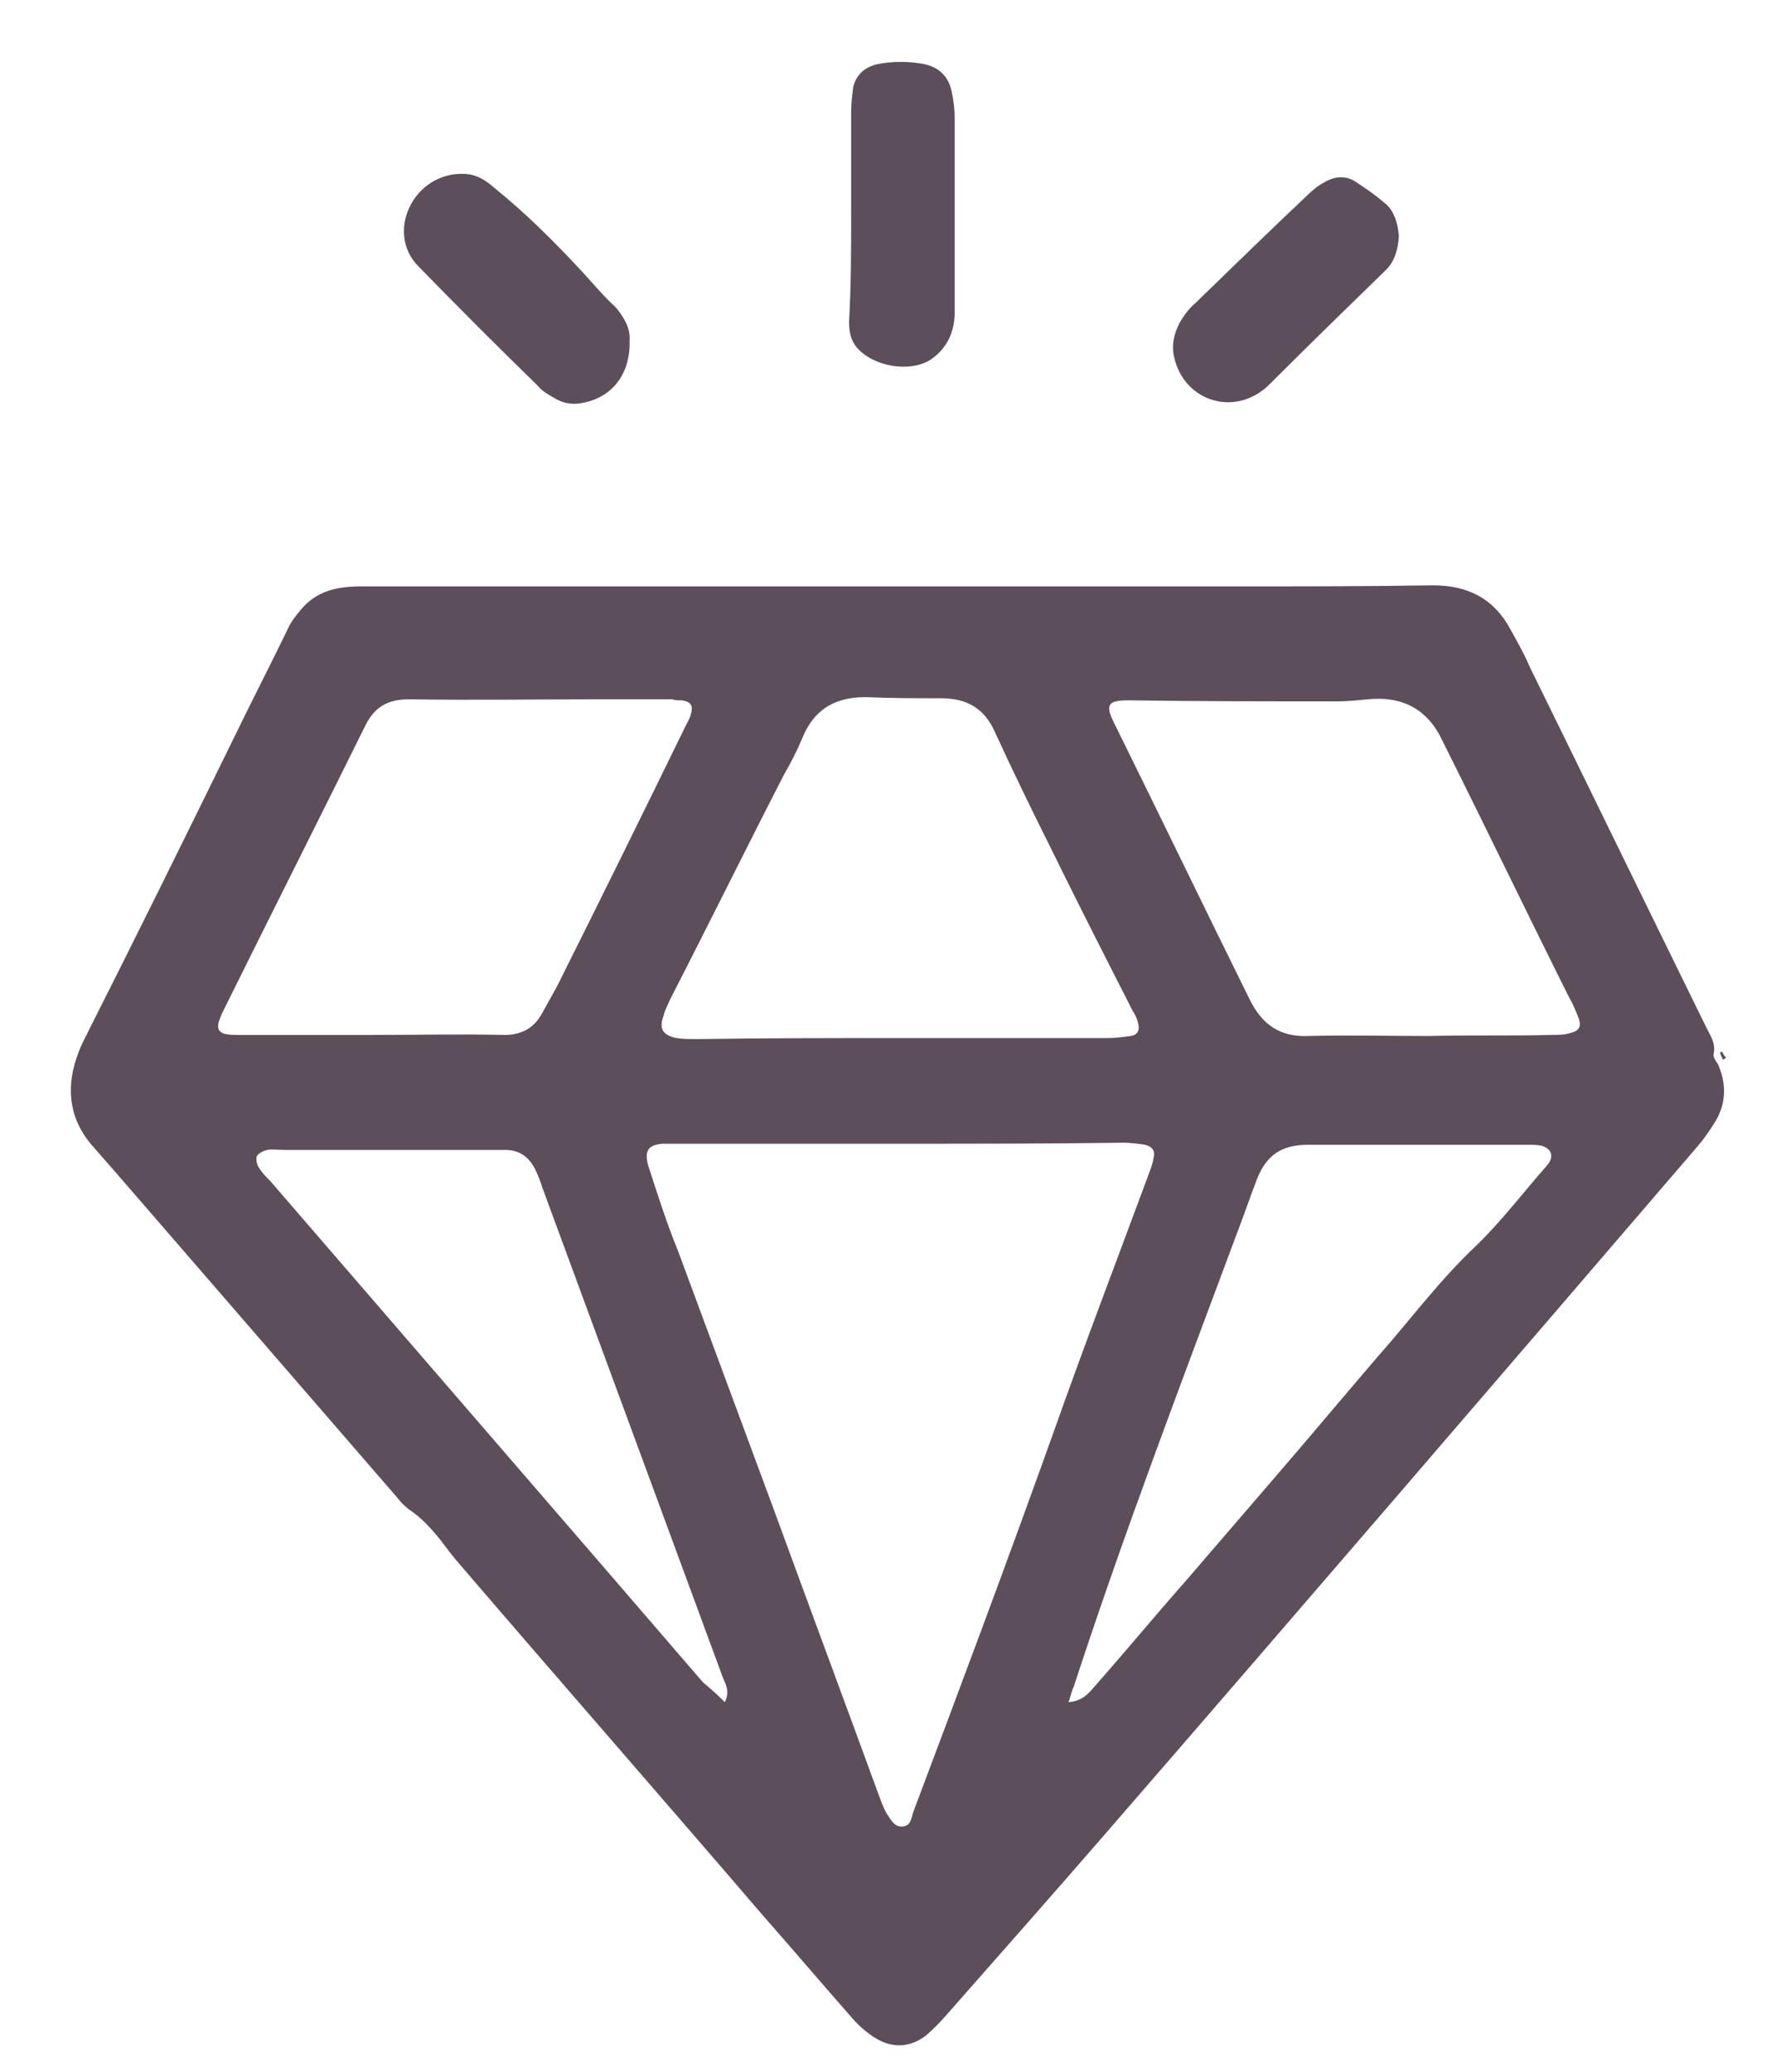
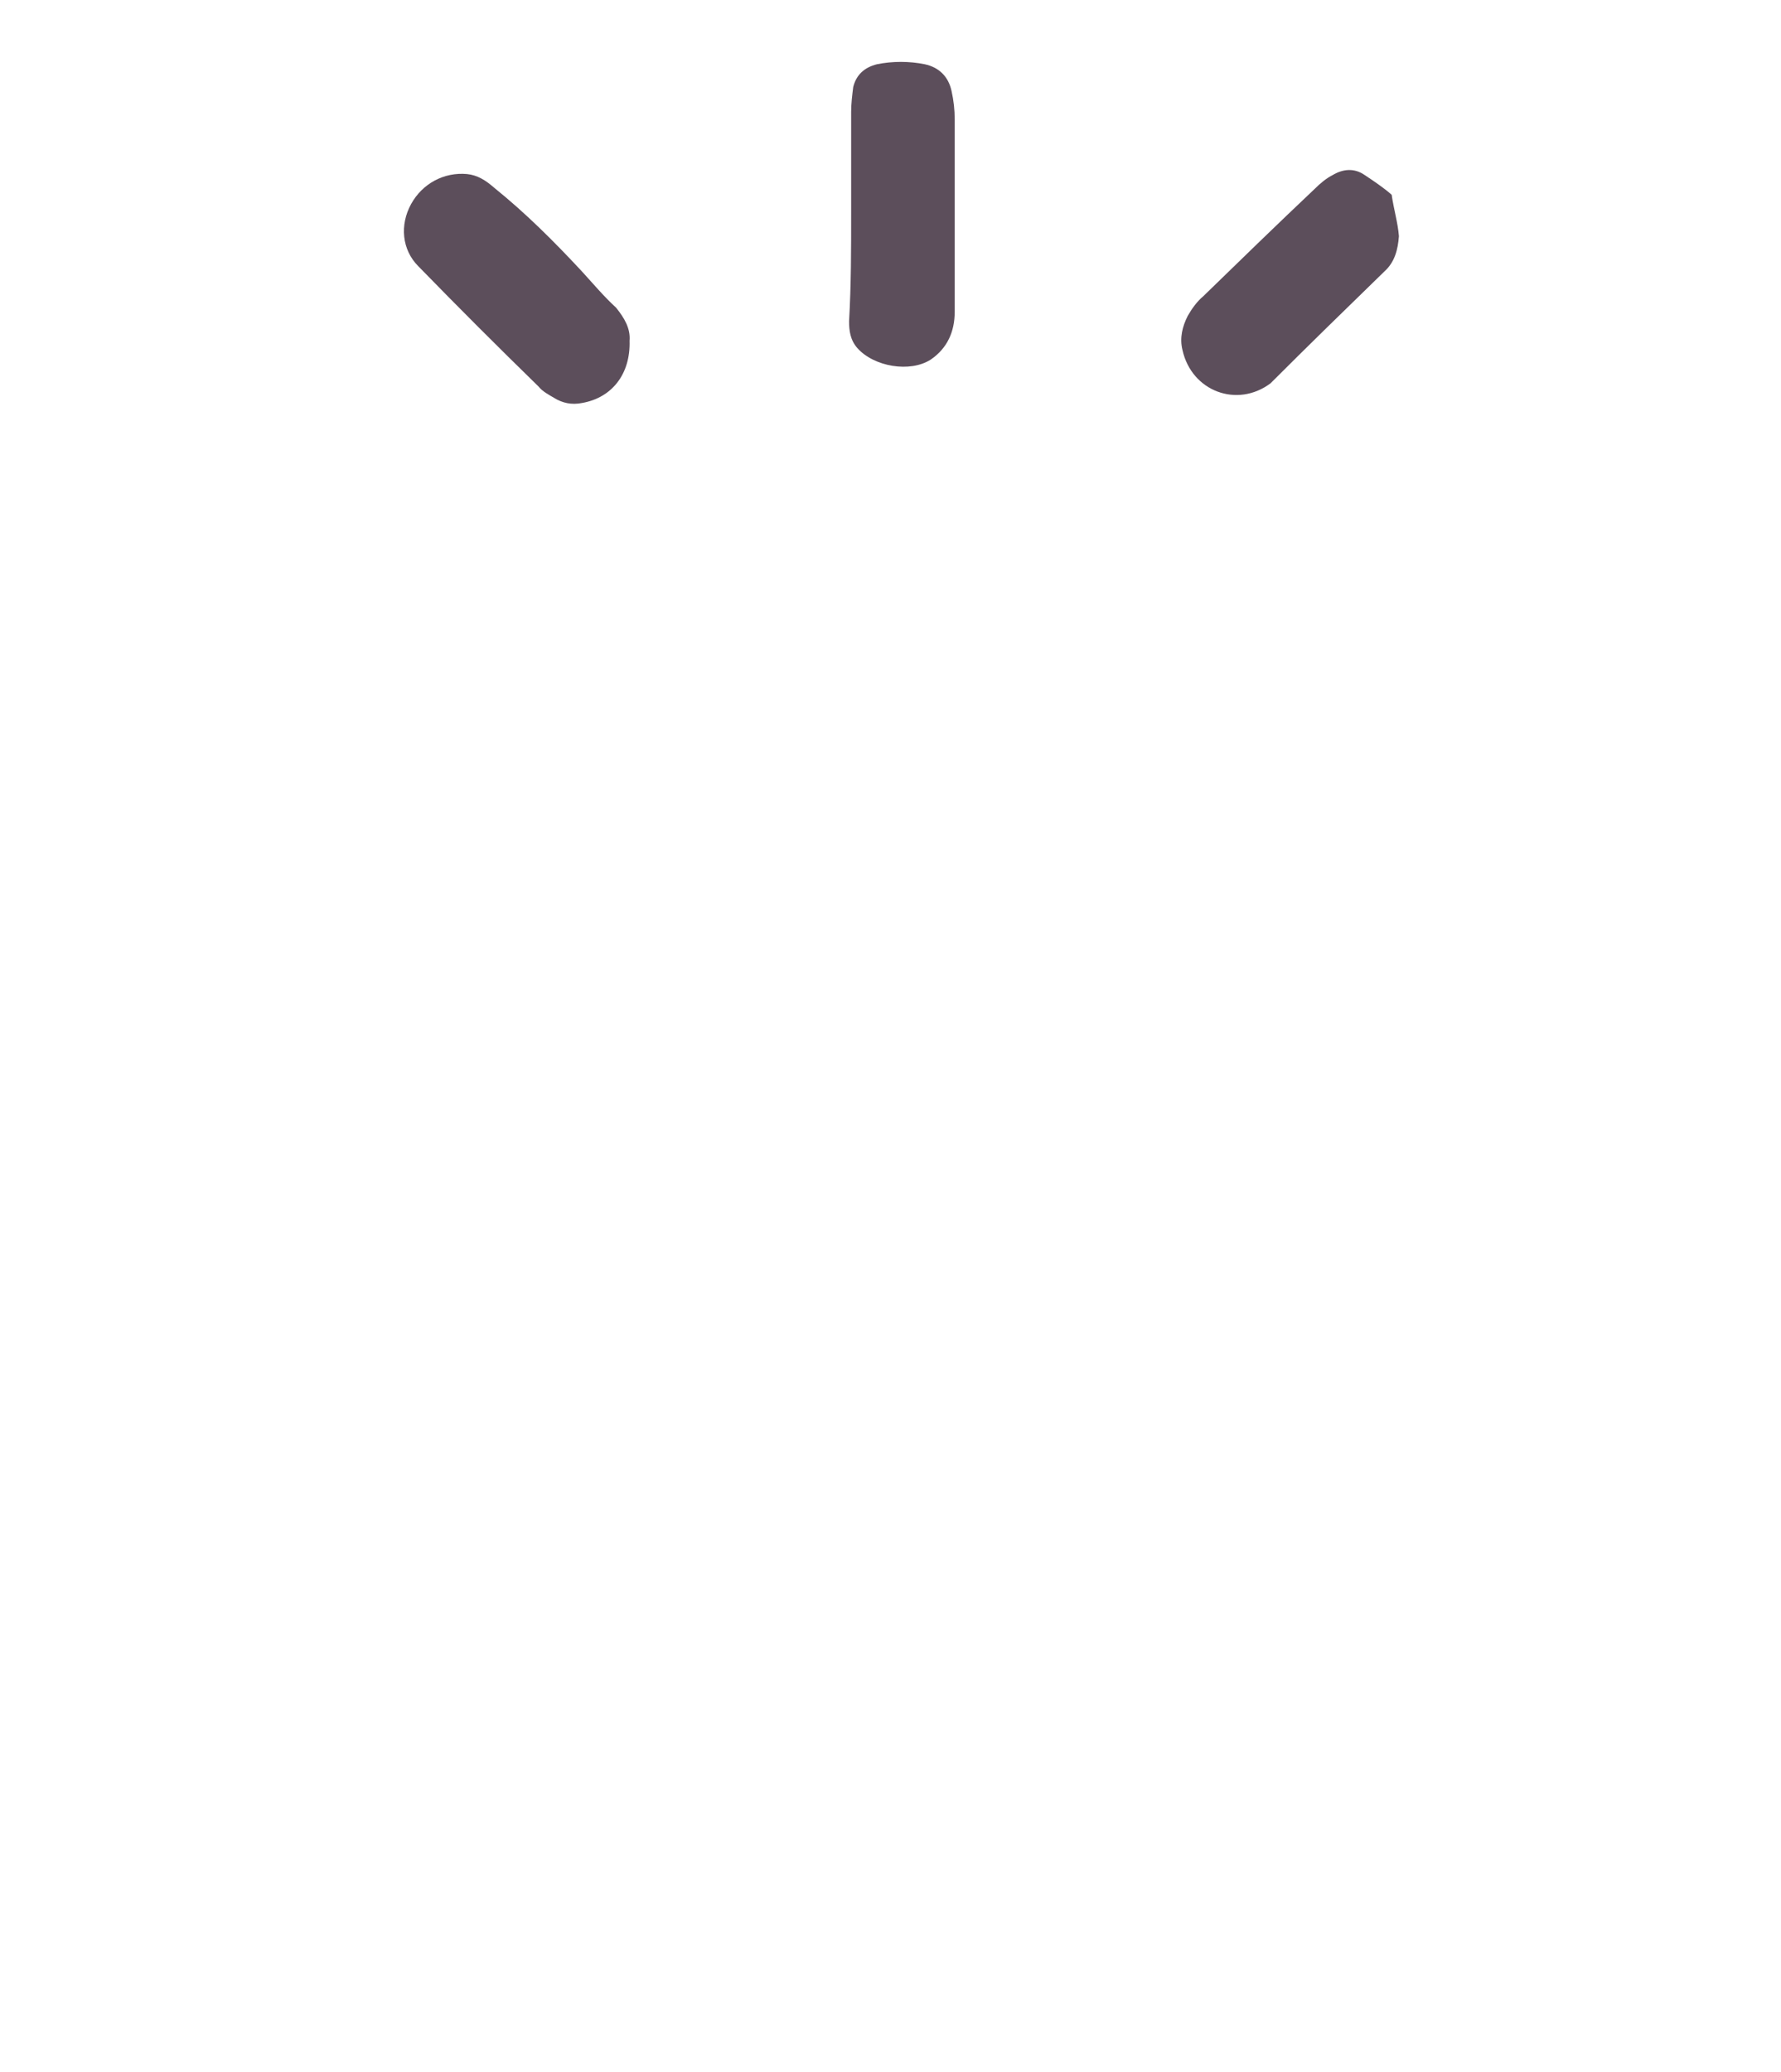
<svg xmlns="http://www.w3.org/2000/svg" version="1.1" id="Слой_1" x="0px" y="0px" viewBox="0 0 172 200" style="enable-background:new 0 0 172 200;" xml:space="preserve">
  <style type="text/css"> .st0{fill:#5C4E5B;} </style>
  <g>
-     <path class="st0" d="M86.4,56.6c11.1,0,22.2,0,33.3,0c6.2,0,12.5,0,18.7-0.1c3.4,0,5.9,1.3,7.5,4.3c0.6,1.1,1.3,2.3,1.8,3.5 c5.7,11.6,11.4,23.3,17.1,34.9c0.4,0.8,0.9,1.5,0.7,2.5c-0.1,0.3,0.2,0.7,0.4,1c0.9,2,0.8,4-0.4,5.8c-0.5,0.8-1,1.5-1.6,2.2 c-18.9,22-37.8,44-56.8,65.9c-5.2,6-10.5,12-15.7,17.9c-0.6,0.7-1.3,1.4-2,2c-1.6,1.2-3.3,1.2-4.9,0.2c-0.8-0.5-1.6-1.2-2.2-1.9 c-2.9-3.3-5.8-6.7-8.7-10c-9.7-11.3-19.5-22.5-29.2-33.8c-0.7-0.8-1.3-1.6-1.9-2.4c-0.9-1.1-1.8-2.1-3-2.9 c-0.4-0.3-0.8-0.7-1.1-1.1c-9.1-10.5-18.1-20.9-27.2-31.4c-0.7-0.8-1.4-1.6-2.1-2.4c-2.3-2.5-2.8-5.5-1.7-8.7 c0.2-0.6,0.4-1.1,0.7-1.7C13,90.7,17.8,81,22.6,71.2c1.7-3.5,3.5-7,5.2-10.5c0.3-0.7,0.8-1.3,1.3-1.9c1.1-1.3,2.5-1.9,4.1-2.1 c0.7-0.1,1.4-0.1,2.1-0.1C52.4,56.6,69.4,56.6,86.4,56.6z M87,110.4c-7.3,0-14.5,0-21.8,0c-0.4,0-0.8,0-1.2,0 c-1.4,0.1-1.8,0.7-1.4,2.1c0.9,2.8,1.8,5.6,2.9,8.3c3.1,8.4,6.2,16.7,9.3,25.1c3.4,9.3,6.9,18.7,10.3,28c0.2,0.5,0.4,1,0.7,1.4 c0.3,0.5,0.7,1.1,1.4,1c0.8-0.1,0.8-0.8,1-1.4c4.6-12.2,9.2-24.5,13.6-36.8c2.9-8.2,6-16.3,9-24.4c0.2-0.6,0.5-1.2,0.6-1.9 c0.2-0.7-0.1-1.1-0.8-1.3c-0.7-0.1-1.4-0.2-2.1-0.2C101.4,110.4,94.2,110.4,87,110.4z M87.2,100.2c6.6,0,13.2,0,19.8,0 c0.7,0,1.5-0.1,2.2-0.2s0.9-0.6,0.7-1.3c-0.1-0.4-0.3-0.8-0.5-1.1c-2.7-5.3-5.4-10.6-8-15.9c-1.8-3.6-3.6-7.3-5.3-11 c-1-2.3-2.7-3.3-5.2-3.3c-2.3,0-4.7,0-7-0.1c-3-0.1-5.2,1-6.4,3.9c-0.5,1.2-1.1,2.4-1.8,3.6c-3.7,7.2-7.3,14.5-11,21.7 c-0.2,0.5-0.5,1-0.6,1.5c-0.5,1.3-0.1,1.9,1.2,2.2c0.7,0.1,1.4,0.1,2.1,0.1C74,100.2,80.6,100.2,87.2,100.2z M36,99.9L36,99.9 c4.2,0,8.5-0.1,12.7,0c1.6,0,2.8-0.6,3.6-2c0.5-0.9,1-1.8,1.5-2.7c4.2-8.4,8.3-16.7,12.4-25.1c0.2-0.4,0.4-0.7,0.5-1.1 c0.3-0.9,0-1.3-0.9-1.4c-0.3,0-0.6,0-0.9-0.1c-2.3,0-4.6,0-6.9,0c-6.2,0-12.3,0.1-18.5,0c-2,0-3.3,0.7-4.2,2.5 c-4.6,9.3-9.3,18.6-13.9,27.9c-0.1,0.3-0.2,0.5-0.3,0.8c-0.1,0.6,0,0.9,0.6,1.1c0.5,0.1,1,0.1,1.5,0.1C27.5,99.9,31.7,99.9,36,99.9 z M138,100L138,100c3.9-0.1,7.8,0,11.8-0.1c0.6,0,1.3,0,1.9-0.2c0.8-0.2,1-0.6,0.8-1.3c-0.3-0.8-0.6-1.5-1-2.2 c-4-8-7.9-16.1-11.9-24.1c-0.2-0.4-0.4-0.8-0.6-1.2c-1.5-2.7-3.9-3.7-6.9-3.4c-1,0.1-2,0.2-2.9,0.2c-6.7,0-13.5,0-20.2-0.1 c-2,0-2.3,0.4-1.4,2.2c4.4,8.9,8.7,17.8,13.1,26.7c1.2,2.4,2.9,3.6,5.6,3.5C130.2,99.9,134.1,100,138,100z M103.2,164.3 c1.3-0.1,1.9-0.8,2.5-1.5c3-3.4,5.9-6.9,8.9-10.3c3.1-3.6,6.2-7.2,9.3-10.8c3.1-3.6,6.1-7.2,9.2-10.8c3.1-3.5,5.9-7.3,9.4-10.6 c2.5-2.4,4.6-5.2,6.9-7.8c0.7-0.8,0.5-1.6-0.5-1.9c-0.4-0.1-0.9-0.1-1.3-0.1c-7.1,0-14.2,0-21.3,0c-2.5,0-4,1-4.9,3.3 c-0.7,1.8-1.3,3.6-2,5.4c-5.4,14.5-10.9,28.9-15.7,43.6C103.5,163.2,103.4,163.7,103.2,164.3z M70,164.3c0.5-1,0.1-1.7-0.2-2.4 c-5.8-15.7-11.6-31.5-17.4-47.2c-0.2-0.6-0.4-1.2-0.7-1.8c-0.6-1.2-1.5-1.9-2.9-1.9c-0.6,0-1.1,0-1.7,0c-6.5,0-13.1,0-19.6,0 c-0.6,0-1.2-0.1-1.7,0c-0.4,0.1-0.8,0.3-1,0.6c-0.1,0.3,0,0.8,0.2,1.1c0.3,0.5,0.7,0.9,1.1,1.3c10.8,12.5,21.6,25,32.4,37.5 c3.1,3.6,6.3,7.3,9.4,10.9C68.5,162.9,69.2,163.5,70,164.3z" />
    <path class="st0" d="M82.2,20.5c0-3.2,0-6.4,0-9.7c0-0.8,0.1-1.6,0.2-2.4c0.3-1.2,1.1-1.9,2.3-2.2c1.5-0.3,3.1-0.3,4.6,0 c1.4,0.3,2.3,1.2,2.6,2.6c0.2,0.9,0.3,1.8,0.3,2.7c0,6.2,0,12.4,0,18.6c0,1.9-0.7,3.5-2.3,4.6c-2,1.3-5.5,0.7-7.1-1.1 C82.1,32.8,82,31.9,82,31C82.2,27.5,82.2,24,82.2,20.5z" />
    <path class="st0" d="M60.8,32.9c0.1,3.2-1.7,5.5-4.6,6c-1,0.2-1.9,0-2.7-0.5c-0.5-0.3-1.1-0.6-1.5-1.1c-3.9-3.8-7.8-7.7-11.6-11.6 c-1.6-1.6-1.8-4-0.7-6s3.2-3.1,5.4-2.9c1,0.1,1.8,0.6,2.6,1.3c3.1,2.5,5.8,5.2,8.5,8.1c1.1,1.2,2.1,2.4,3.3,3.5 C60.3,30.7,60.9,31.7,60.8,32.9z" />
-     <path class="st0" d="M135.1,22.8c-0.1,1.3-0.4,2.5-1.4,3.4c-3.7,3.6-7.4,7.2-11,10.8c-0.3,0.3-0.5,0.5-0.8,0.7 c-3.2,2.4-7.6,0.8-8.5-3.2c-0.3-1.2,0-2.3,0.5-3.3c0.4-0.7,0.9-1.4,1.5-1.9c3.6-3.5,7.2-7,10.8-10.4c0.5-0.5,1.1-1,1.7-1.3 c1-0.6,2.1-0.7,3.1,0c0.9,0.6,1.8,1.2,2.6,1.9C134.6,20.2,135,21.5,135.1,22.8z" />
-     <path class="st0" d="M166.4,102.3c-0.1-0.2-0.2-0.4-0.3-0.7c0.1,0,0.1-0.1,0.2-0.1c0.1,0.2,0.2,0.4,0.4,0.6 C166.6,102.2,166.5,102.2,166.4,102.3z" />
+     <path class="st0" d="M135.1,22.8c-0.1,1.3-0.4,2.5-1.4,3.4c-3.7,3.6-7.4,7.2-11,10.8c-3.2,2.4-7.6,0.8-8.5-3.2c-0.3-1.2,0-2.3,0.5-3.3c0.4-0.7,0.9-1.4,1.5-1.9c3.6-3.5,7.2-7,10.8-10.4c0.5-0.5,1.1-1,1.7-1.3 c1-0.6,2.1-0.7,3.1,0c0.9,0.6,1.8,1.2,2.6,1.9C134.6,20.2,135,21.5,135.1,22.8z" />
  </g>
</svg>